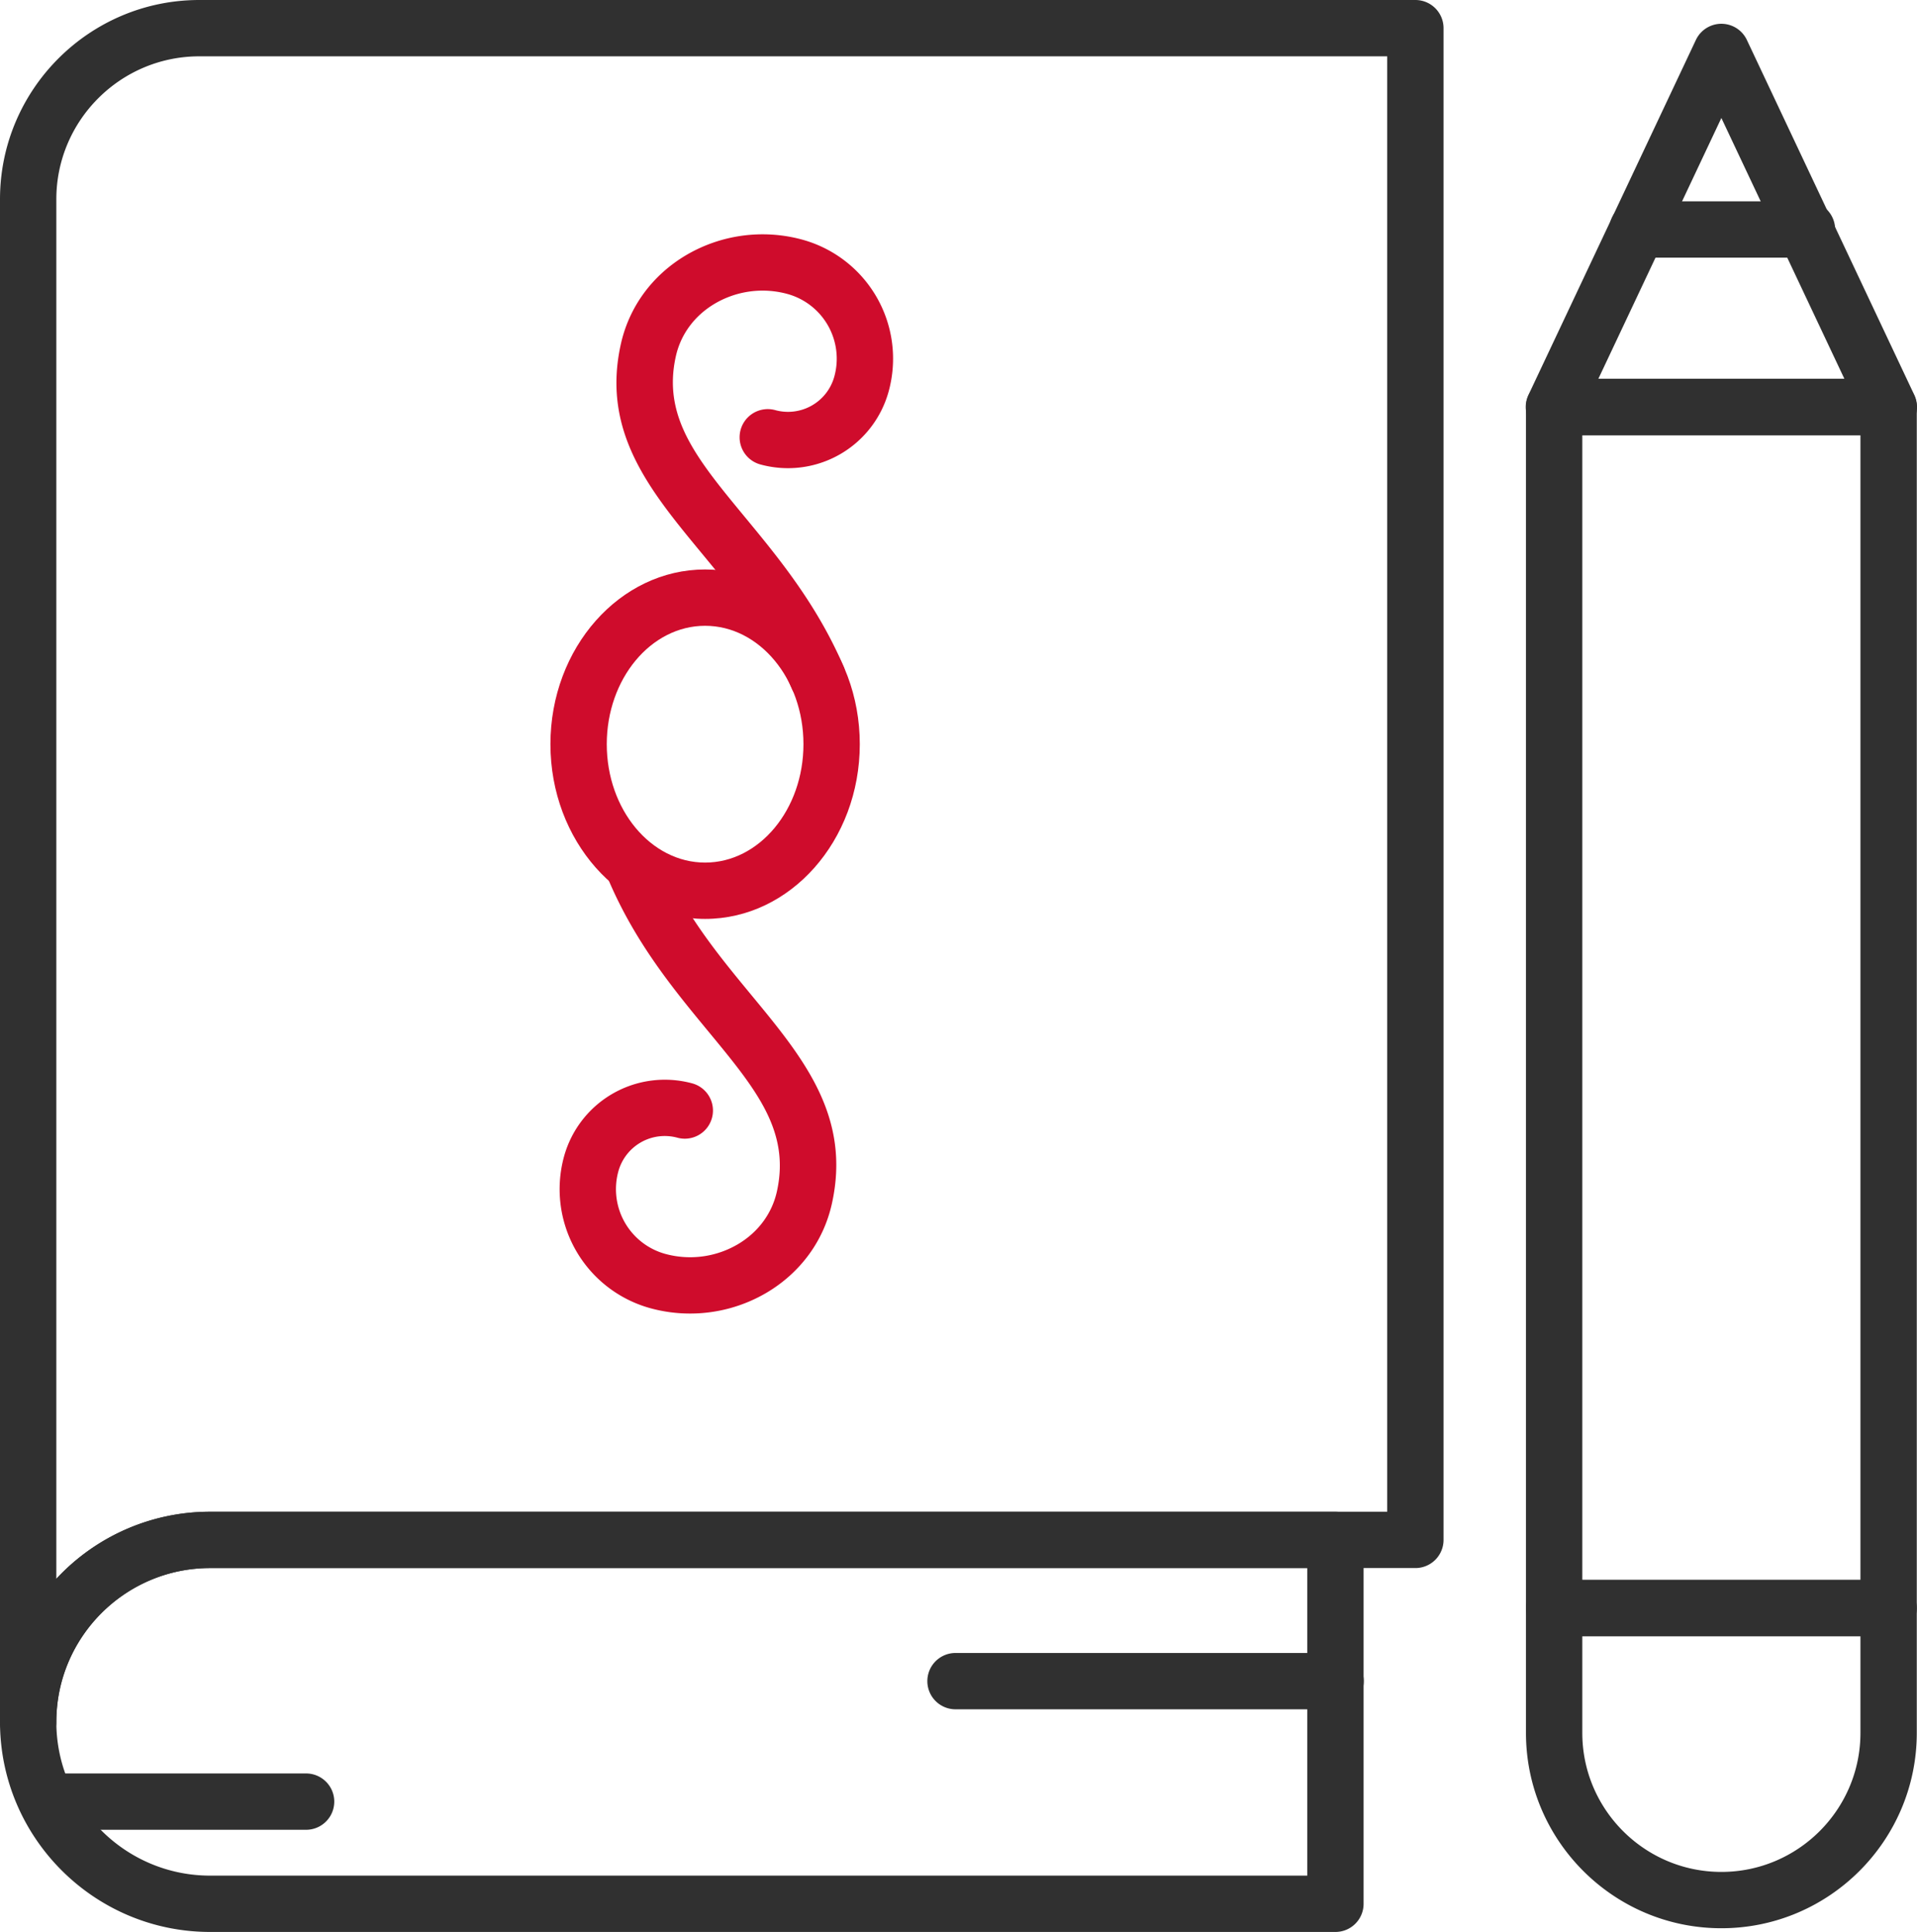
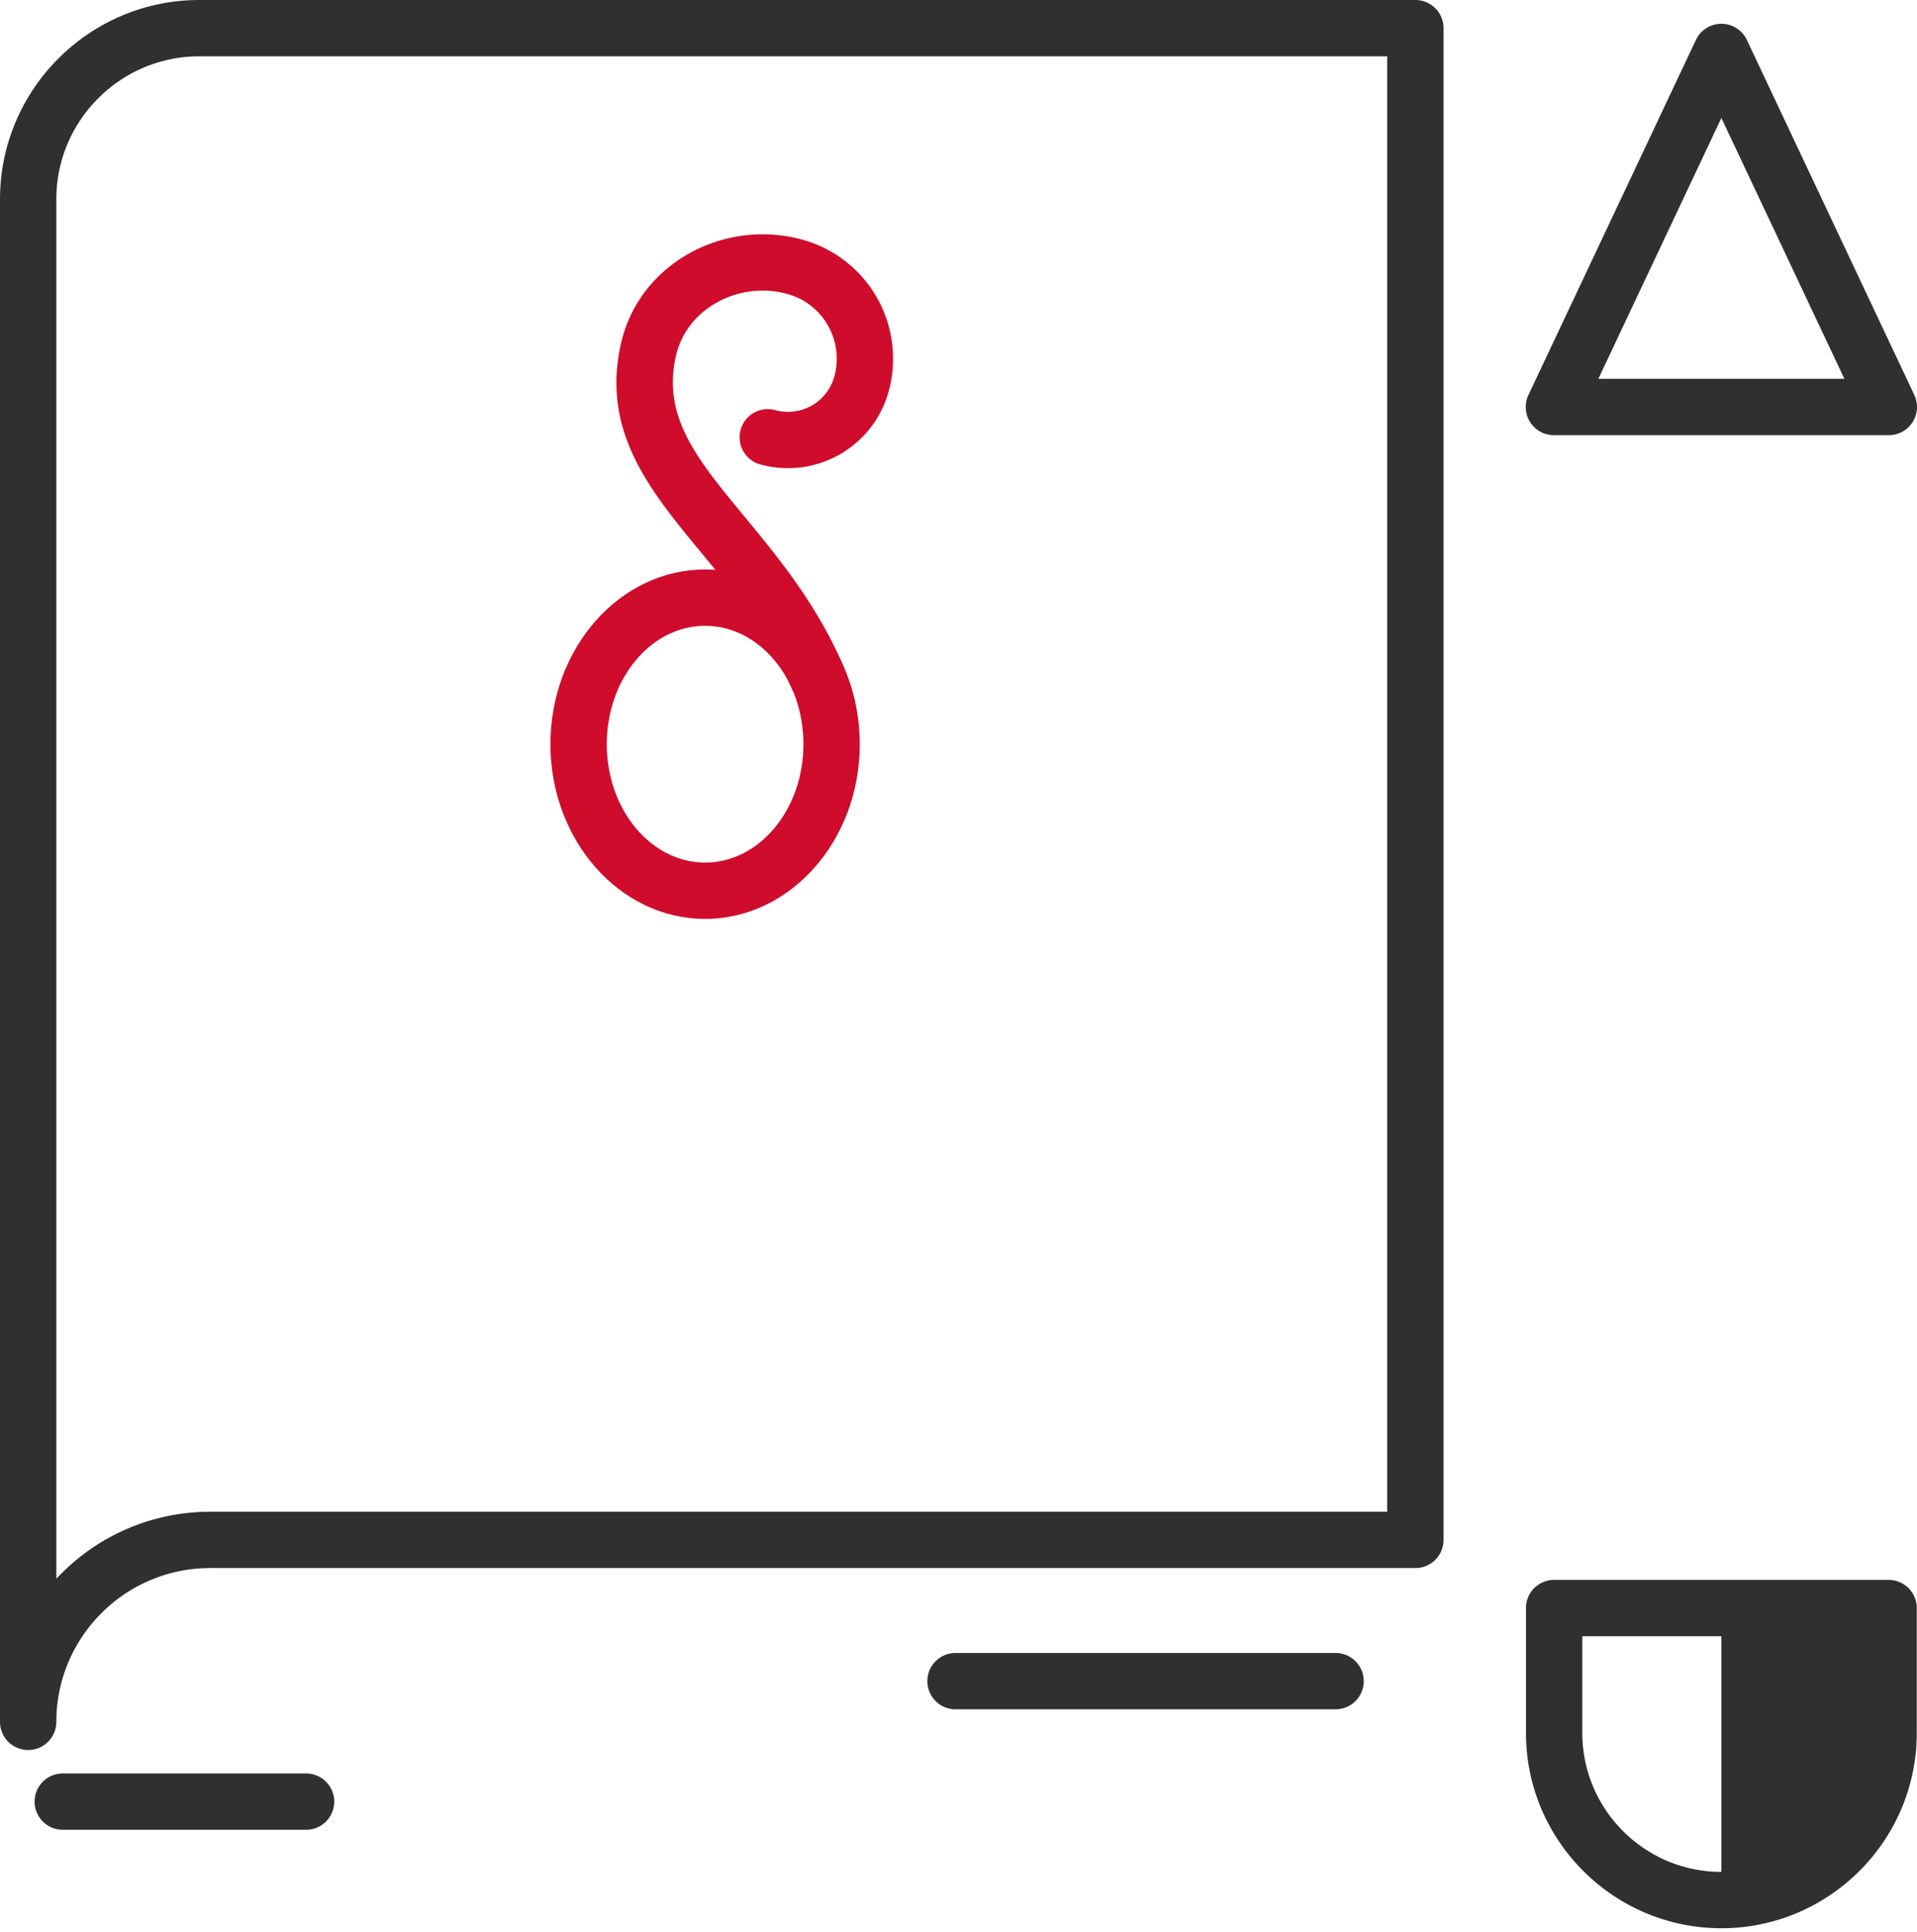
<svg xmlns="http://www.w3.org/2000/svg" width="1948.775" height="1964.318" viewBox="0 0 1948.775 1964.318">
  <g id="formacion" transform="translate(7221.816 -16159.883)">
    <g id="Grupo_3210" data-name="Grupo 3210" transform="translate(-7221.816 16159.883)">
      <path id="Trazado_2375" data-name="Trazado 2375" d="M115.819,3735.207a28.625,28.625,0,0,1-28.634-28.638V2158.517c0-111.733,90.9-202.638,202.655-202.638H1526.026a28.634,28.634,0,0,1,28.634,28.634v1537.06a28.634,28.634,0,0,1-28.634,28.634H300.817c-86.228,0-156.363,70.134-156.363,156.363A28.625,28.625,0,0,1,115.819,3735.207ZM289.84,2013.15c-80.176,0-145.387,65.208-145.387,145.367v1402.63a213.129,213.129,0,0,1,156.363-68.208H1497.391V2013.15Z" transform="translate(-87.185 -1955.879)" fill="#303030" />
    </g>
    <g id="Grupo_3211" data-name="Grupo 3211" transform="translate(-7221.816 17696.941)">
-       <path id="Trazado_2376" data-name="Trazado 2376" d="M1444.743,2463.658H300.817c-117.8,0-213.632-95.827-213.632-213.63s95.83-213.63,213.632-213.63H1444.743a28.632,28.632,0,0,1,28.634,28.634v369.993A28.619,28.619,0,0,1,1444.743,2463.658ZM300.817,2093.666c-86.228,0-156.363,70.134-156.363,156.363s70.135,156.363,156.363,156.363H1416.108V2093.666Z" transform="translate(-87.185 -2036.398)" fill="#303030" />
-     </g>
+       </g>
    <g id="Grupo_3212" data-name="Grupo 3212" transform="translate(-6278.923 17840.551)">
      <path id="Trazado_2377" data-name="Trazado 2377" d="M551.242,2101.189H165.212a28.634,28.634,0,1,1,0-57.267h386.03a28.634,28.634,0,1,1,0,57.267Z" transform="translate(-136.578 -2043.922)" fill="#303030" />
    </g>
    <g id="Grupo_3213" data-name="Grupo 3213" transform="translate(-7186.653 17963.051)">
      <path id="Trazado_2378" data-name="Trazado 2378" d="M365.025,2107.607H117.661a28.634,28.634,0,1,1,0-57.268H365.025a28.634,28.634,0,1,1,0,57.268Z" transform="translate(-89.027 -2050.34)" fill="#303030" />
    </g>
    <g id="Grupo_3214" data-name="Grupo 3214" transform="translate(-5670.556 16545.072)">
-       <path id="Trazado_2379" data-name="Trazado 2379" d="M537.105,3254.492H197.081a28.622,28.622,0,0,1-28.634-28.637V2004.692a28.632,28.632,0,0,1,28.634-28.634H537.105a28.632,28.632,0,0,1,28.634,28.634V3225.854A28.622,28.622,0,0,1,537.105,3254.492Zm-311.389-57.271H508.471V2033.326H225.716Z" transform="translate(-168.447 -1976.059)" fill="#303030" />
-     </g>
+       </g>
    <g id="Grupo_3215" data-name="Grupo 3215" transform="translate(-5670.556 17766.236)">
-       <path id="Trazado_2380" data-name="Trazado 2380" d="M367.093,2394.217c-109.536,0-198.646-89.13-198.646-198.648V2068.661a28.619,28.619,0,0,1,28.634-28.634H537.105a28.619,28.619,0,0,1,28.634,28.634v126.908C565.74,2305.088,476.63,2394.217,367.093,2394.217ZM225.716,2097.3v98.27c0,77.96,63.415,141.377,141.377,141.377s141.378-63.417,141.378-141.377V2097.3Z" transform="translate(-168.447 -2040.027)" fill="#303030" />
+       <path id="Trazado_2380" data-name="Trazado 2380" d="M367.093,2394.217c-109.536,0-198.646-89.13-198.646-198.648V2068.661a28.619,28.619,0,0,1,28.634-28.634H537.105a28.619,28.619,0,0,1,28.634,28.634v126.908C565.74,2305.088,476.63,2394.217,367.093,2394.217ZM225.716,2097.3v98.27c0,77.96,63.415,141.377,141.377,141.377V2097.3Z" transform="translate(-168.447 -2040.027)" fill="#303030" />
    </g>
    <g id="Grupo_3216" data-name="Grupo 3216" transform="translate(-5670.789 16184.069)">
      <path id="Trazado_2381" data-name="Trazado 2381" d="M537.555,2375.418H197.072a28.617,28.617,0,0,1-25.9-40.829l170.241-361.026a28.645,28.645,0,0,1,51.809,0L563.46,2334.589a28.636,28.636,0,0,1-25.9,40.829ZM242.238,2318.15h250.15L367.314,2052.92Z" transform="translate(-168.435 -1957.145)" fill="#303030" />
    </g>
    <g id="Grupo_3217" data-name="Grupo 3217" transform="translate(-5585.665 16364.581)">
-       <path id="Trazado_2382" data-name="Trazado 2382" d="M373.487,2023.869H201.528a28.634,28.634,0,1,1,0-57.267H373.487a28.634,28.634,0,1,1,0,57.267Z" transform="translate(-172.894 -1966.602)" fill="#303030" />
-     </g>
+       </g>
    <g id="Grupo_3218" data-name="Grupo 3218" transform="translate(-6662.262 16738.893)">
      <path id="Trazado_2495" data-name="Trazado 2495" d="M273.738,2341.506c-86.705,0-157.241-79.681-157.241-177.647s70.536-177.648,157.241-177.648,157.241,79.677,157.241,177.648S360.443,2341.506,273.738,2341.506Zm0-298.028c-55.131,0-99.972,54-99.972,120.38s44.842,120.38,99.972,120.38,99.972-54.007,99.972-120.38S328.869,2043.479,273.738,2043.479Z" transform="translate(-116.497 -1986.211)" fill="#cf0c2c" />
    </g>
    <g id="Grupo_3219" data-name="Grupo 3219" transform="translate(-6595.167 16398.119)">
      <path id="Trazado_2496" data-name="Trazado 2496" d="M324.449,2447.263a28.594,28.594,0,0,1-26.286-17.279c-24.053-55.7-58.643-97.6-92.107-138.128-52.153-63.192-101.423-122.863-81.532-211.972,8.361-37.53,31.593-69.427,65.4-89.781a153.2,153.2,0,0,1,119-16.34,125.53,125.53,0,0,1,87.831,154.322,106.147,106.147,0,0,1-130.477,74.258,28.637,28.637,0,0,1,15.176-55.227,48.854,48.854,0,0,0,60.075-34.191,68.268,68.268,0,0,0-47.762-83.936,95.7,95.7,0,0,0-74.316,10.195c-20.254,12.18-34.113,31.057-39.038,53.163-13.783,61.794,21.285,104.269,69.811,163.064,34.323,41.579,73.228,88.711,100.488,151.859a28.634,28.634,0,0,1-26.267,39.993Z" transform="translate(-120.012 -1968.356)" fill="#cf0c2c" />
    </g>
    <g id="Grupo_3220" data-name="Grupo 3220" transform="translate(-6652.958 17016.535)">
-       <path id="Trazado_2497" data-name="Trazado 2497" d="M249.632,2479.649a152.14,152.14,0,0,1-40.3-5.4,125.52,125.52,0,0,1-87.812-154.322A106.293,106.293,0,0,1,252,2245.67a28.635,28.635,0,0,1-15.157,55.227,48.928,48.928,0,0,0-60.113,34.207,68.3,68.3,0,0,0,47.762,83.92,95.7,95.7,0,0,0,74.316-10.175c20.254-12.18,34.132-31.061,39.057-53.183,13.783-61.775-21.285-104.269-69.81-163.044-34.323-41.579-73.228-88.711-100.488-151.879a28.623,28.623,0,0,1,52.554-22.7c24.053,55.685,58.643,97.588,92.107,138.113,52.153,63.188,101.423,122.863,81.532,211.972-8.38,37.55-31.612,69.447-65.42,89.8A152.953,152.953,0,0,1,249.632,2479.649Z" transform="translate(-116.984 -2000.757)" fill="#cf0c2c" />
-     </g>
+       </g>
  </g>
</svg>